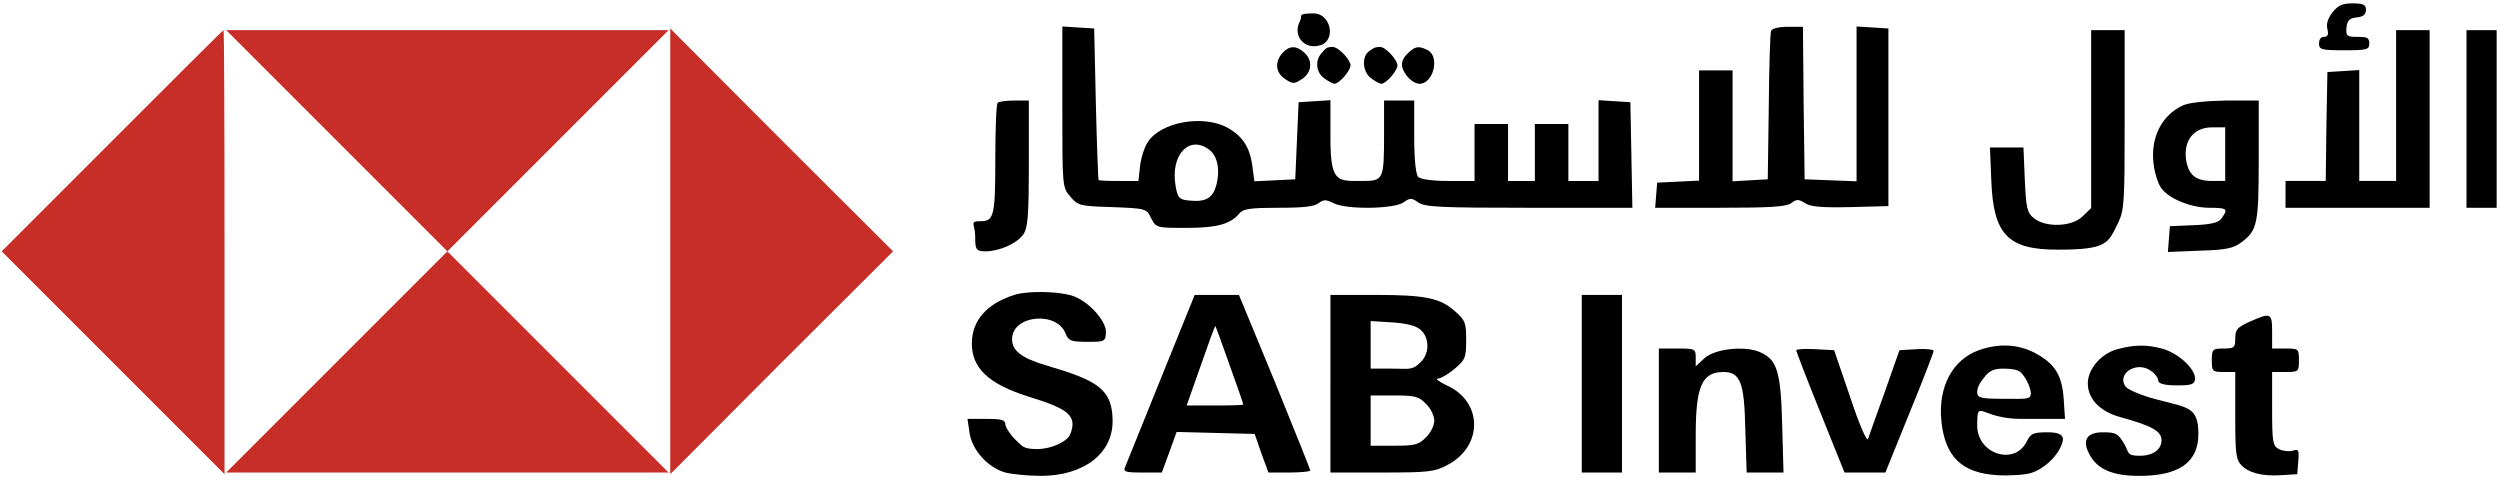
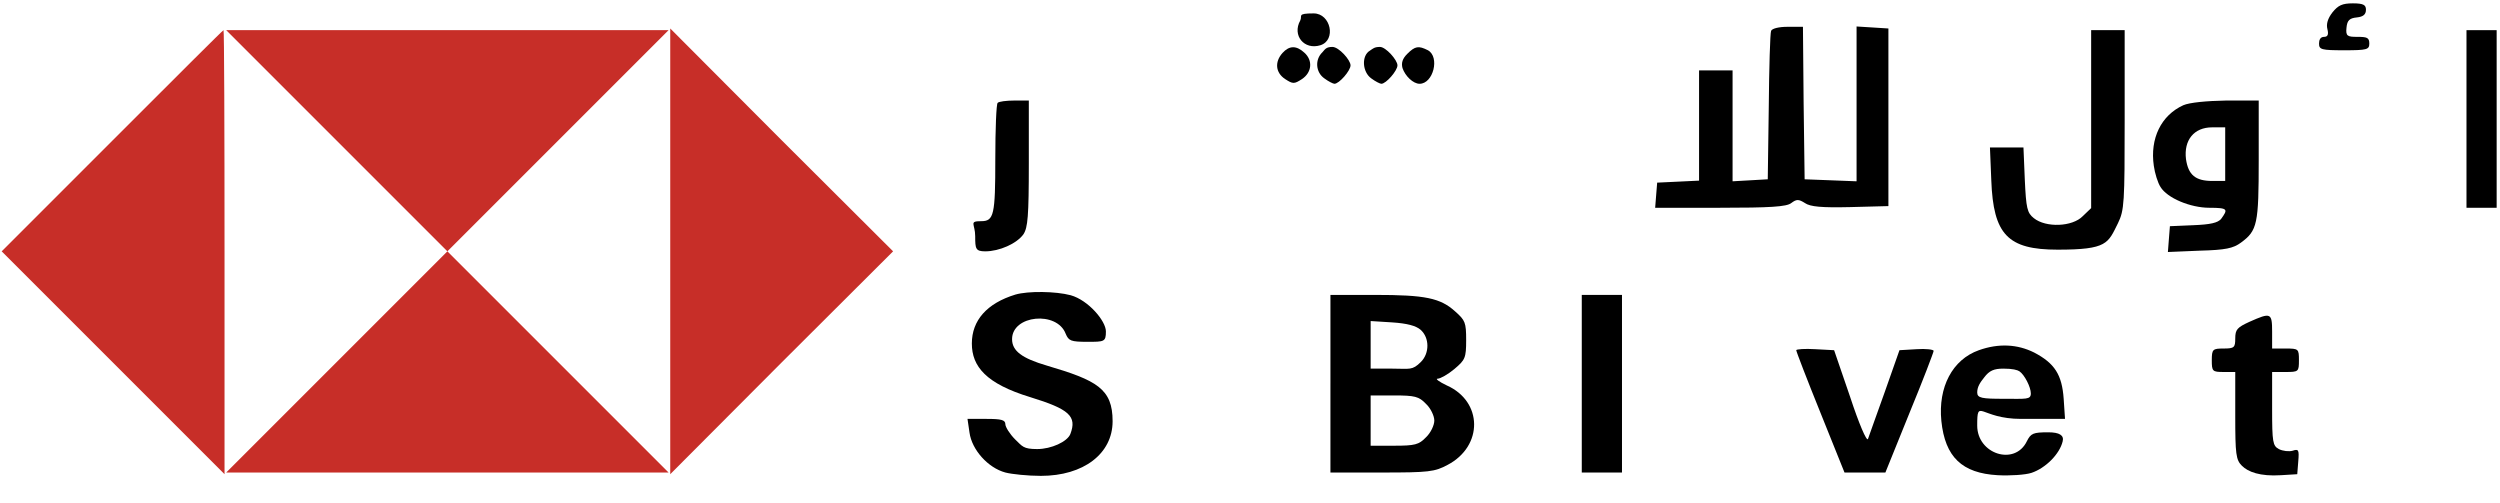
<svg xmlns="http://www.w3.org/2000/svg" id="Layer_1" data-name="Layer 1" version="1.1" viewBox="0 0 746 150">
  <defs>
    <style>
      .cls-1 {
        fill: #000;
      }

      .cls-1, .cls-2 {
        stroke-width: 0px;
      }

      .cls-2 {
        fill: #c72e28;
      }
    </style>
  </defs>
  <path class="cls-1" d="M696,3.7c-1.4,1.8-1.9,3.5-1.5,5,.4,1.6.1,2.3-1,2.3s-1.5.9-1.5,2c0,1.8.7,2,7.5,2s7.5-.2,7.5-2-.7-2-3.6-2-3.5-.2-3.2-2.8c.2-2.1.9-2.8,3.1-3,1.9-.2,2.7-.9,2.7-2.3s-.7-1.9-3.9-1.9-4.4.6-6.1,2.7Z" />
  <path class="cls-1" d="M388,6.1c-2.5,4.5,1.2,8.9,6,7.4s3.1-9.5-2-9.5-3.3.7-4,2.1Z" />
-   <path class="cls-1" d="M317,31.9c0,23.9,0,24,2.4,26.8,2.3,2.7,2.9,2.8,12.5,3.1,10,.4,10.2.4,11.6,3.3,1.5,2.9,1.6,2.9,10.6,2.9s13.1-1.1,15.8-4.4c1.1-1.3,3.5-1.6,11.5-1.6s10.8-.4,12.1-1.4c1.5-1.1,2.2-1.1,4.4,0,3.7,2,18,1.8,20.9-.2,2-1.4,2.4-1.4,4.4,0,1.9,1.4,6.8,1.6,33,1.6h30.9l-.3-15.8-.3-15.7-4.7-.3-4.8-.3v24.1h-9v-17h-10v17h-8v-17h-10v17h-7.8c-4.7,0-8.3-.5-9-1.2s-1.2-4.9-1.2-12v-10.8h-9v9.7c0,14.3-.1,14.3-7,14.3s-9,.4-9-12.7v-11.4l-4.7.3-4.8.3-.5,11.5-.5,11.5-6.1.3-6.1.3-.6-4.6c-.8-5.8-3.1-9.1-7.8-11.6-7.4-3.7-19.6-1.4-23.4,4.5-1,1.5-2,4.6-2.3,7.1l-.5,4.5h-5.8c-3.3,0-6-.1-6.1-.3-.1-.1-.5-10.3-.8-22.7l-.5-22.5-4.7-.3-4.8-.3v24ZM360.6,44.5c2.7,1.8,3.6,6.2,2.3,10.9-1.1,3.9-3.3,5-8.5,4.4-2.5-.3-3-.8-3.6-4.3-1.6-9.1,3.9-15.2,9.8-11Z" />
  <path class="cls-1" d="M528.5,9.2c-.3.7-.6,11-.7,22.8l-.3,21.5-5.2.3-5.3.3V21h-10v32.9l-6.2.3-6.3.3-.3,3.7-.3,3.8h19.3c15,0,19.9-.3,21.3-1.4,1.6-1.2,2.2-1.2,4.1,0,1.6,1.1,5,1.4,13.5,1.2l11.4-.3V8.5l-4.7-.3-4.8-.3v46.2l-7.7-.3-7.8-.3-.3-22.8-.2-22.7h-4.6c-2.6,0-4.6.5-4.9,1.2Z" />
  <path class="cls-2" d="M33.5,42L.5,75l33.3,33.3,33.2,33.2v-66.3c0-36.4-.1-66.2-.3-66.2s-15.1,14.9-33.2,33Z" />
  <path class="cls-2" d="M100.5,42l33,33-33,33-33,33h132l-33-33-33-33,33-33,33-33H67.5l33,33Z" />
  <path class="cls-2" d="M200,75v66.5l33.2-33.3,33.3-33.2-33.3-33.2-33.2-33.3v66.5Z" />
  <path class="cls-1" d="M624,35.5v26.6l-2.5,2.4c-3.1,3.2-11,3.5-14.6.6-2-1.6-2.3-2.9-2.7-11.5l-.4-9.6h-10l.4,9.8c.6,16.2,4.9,20.7,19.8,20.7s15-1.9,18-7.9c1.9-3.9,2-6.1,2-30.9V9h-10v26.5Z" />
-   <path class="cls-1" d="M715,31.5v22.5h-11V20.9l-4.7.3-4.8.3-.3,16.2-.2,16.3h-12v8h43V9h-10v22.5Z" />
  <path class="cls-1" d="M736,35.5v26.5h9V9h-9v26.5Z" />
  <path class="cls-1" d="M382.7,15.8c-2.4,2.7-2.1,5.9.8,7.8,2.3,1.5,2.7,1.5,5,0,3-2,3.3-5.6.7-7.9-2.4-2.2-4.5-2.1-6.5.1Z" />
  <path class="cls-1" d="M394.6,15.6c-2.3,2.2-2,6,.6,7.8,1.2.9,2.6,1.6,3,1.6,1.4,0,4.8-3.9,4.8-5.5s-3.5-5.5-5.4-5.5-2.2.7-3,1.6Z" />
  <path class="cls-1" d="M408.8,15.1c-2.6,1.5-2.3,6.4.4,8.3,1.2.9,2.6,1.6,3,1.6,1.4,0,4.8-3.9,4.8-5.5s-3.5-5.5-5.2-5.5-2.1.5-3,1.1Z" />
  <path class="cls-1" d="M419.9,16.1c-1.4,1.4-1.8,2.7-1.4,4.2.8,2.4,3.2,4.7,5.1,4.7,4.1,0,6.1-8,2.5-10-2.8-1.4-3.8-1.3-6.2,1.1Z" />
  <path class="cls-1" d="M297.7,30.7c-.4.3-.7,7.9-.7,16.8,0,16.6-.4,18.5-4.2,18.5s-1.8.8-1.8,4.5.1,4.5,3,4.5c4.2,0,9.4-2.3,11.4-5.1,1.3-2,1.6-5.4,1.6-21.1v-18.8h-4.3c-2.4,0-4.7.3-5,.7Z" />
  <path class="cls-1" d="M651.5,31.4c-6.6,3-10,9.9-8.8,18.1.3,2.2,1.2,5.1,2,6.3,2,3.3,8.9,6.2,14.6,6.2s5.5.5,3.5,3.3c-1,1.2-3.2,1.7-8.3,1.9l-7,.3-.3,3.8-.3,3.9,9.5-.4c7.7-.2,10-.7,12.3-2.4,4.9-3.6,5.3-5.5,5.3-24.7v-17.7h-9.7c-5.9.1-11,.6-12.8,1.4ZM664,46v8h-3.8c-5.1,0-7.2-1.8-7.9-6.5-.7-5.7,2.4-9.5,7.8-9.5h3.9v8Z" />
  <path class="cls-1" d="M303,87.9c-8.5,2.6-13,7.7-13,14.6s4.3,12,17.4,16c11.7,3.6,14,5.7,12,11-.9,2.3-5.7,4.5-9.9,4.5s-4.4-.8-6.6-2.9c-1.6-1.6-2.9-3.7-2.9-4.5,0-1.3-1.2-1.6-5.6-1.6h-5.7l.6,4.1c.7,5.1,5.5,10.5,10.7,11.9,1.9.5,6.7,1,10.6,1,12.7,0,21.4-6.6,21.4-16.3s-4.7-12.2-19.6-16.6c-7.5-2.2-10.4-4.4-10.4-7.9,0-7.2,13.4-8.5,16-1.6.9,2.1,1.5,2.4,6.5,2.4s5.5,0,5.5-3.1-5.2-9.3-10.5-10.8c-4.5-1.2-12.7-1.3-16.5-.2Z" />
-   <path class="cls-1" d="M346.5,112.7c-5.5,13.6-10.3,25.5-10.7,26.5-.7,1.6-.1,1.8,5.1,1.8h5.8l2.2-6,2.2-6.1,11.6.3,11.7.3,2,5.8,2.1,5.7h6.2c3.5,0,6.3-.3,6.3-.6s-4.8-12.2-10.6-26.5l-10.7-25.9h-13.2l-10,24.7ZM366.9,108.9c2.3,6.3,4.1,11.6,4.1,11.8s-3.8.3-8.5.3h-8.4l4.2-11.9c2.3-6.6,4.2-11.9,4.4-11.8.1.1,2,5.4,4.2,11.6Z" />
  <path class="cls-1" d="M397,114.5v26.5h15.3c14.1,0,15.8-.2,19.7-2.3,10.6-5.6,10.5-18.9-.3-23.7-2.3-1.1-3.5-2-2.7-2s3.1-1.3,5-2.9c3.2-2.7,3.5-3.3,3.5-8.6s-.3-5.9-3.2-8.5c-4.5-4.1-9-5-24-5h-13.3v26.5ZM423.9,98.4c2.7,2.4,2.7,7,.1,9.6s-3.3,2-8.5,2h-6.5v-14.2l6.4.4c4.5.3,7.1,1,8.5,2.2ZM425.5,120.5c1.4,1.3,2.5,3.6,2.5,5s-1.1,3.7-2.5,5c-2.1,2.2-3.3,2.5-9.5,2.5h-7v-15h7c6.2,0,7.4.3,9.5,2.5Z" />
  <path class="cls-1" d="M472,114.5v26.5h12v-53h-12v26.5Z" />
  <path class="cls-1" d="M671.3,96c-3.7,1.7-4.3,2.3-4.3,5s-.3,3-3.5,3-3.5.2-3.5,3.5.2,3.5,3.5,3.5h3.5v13c0,11.6.2,13.2,2,15s5.4,3.2,11.6,2.8l4.9-.3.3-3.8c.3-3.5.1-3.8-1.7-3.2-1.1.3-2.9.1-4.1-.5-1.8-1-2-2-2-12v-11h4c3.9,0,4-.1,4-3.5s-.1-3.5-4-3.5h-4v-5c0-5.7-.4-5.8-6.7-3Z" />
  <path class="cls-1" d="M590.5,104.5c-7.9,2.8-12.2,11-11.2,21.1,1.1,10.8,6.2,15.6,16.8,16.2,3.7.2,8.3-.1,10.1-.7,4.2-1.4,8.4-5.6,9.3-9.4q.7-2.7-4.3-2.7c-4.5,0-5.2.3-6.4,2.7-3.6,7.4-14.8,3.8-14.8-4.7s.8-2,13.1-2h13.1l-.4-6c-.5-7.2-2.7-10.6-8.8-13.8-5-2.5-10.6-2.8-16.5-.7ZM602.6,110.8c1.5,1,3.4,4.7,3.4,6.6s-1.4,1.6-8,1.6-8-.2-8-1.9.9-3,2.1-4.5c1.5-2,2.9-2.6,5.7-2.6s4.2.4,4.8.8Z" />
-   <path class="cls-1" d="M631.8,104.2c-4.8,1.3-8.8,5.9-8.8,10.2s3.2,8.3,9.8,10.1c9.5,2.6,12.2,4.2,12.2,6.9s-2.5,4.6-6.5,4.6-3.1-.9-4.6-3.5c-1.9-3.2-2.5-3.5-6.5-3.5s-6.5,1.8-3.9,6.6c2.4,4.5,6.9,6.4,14.9,6.4,11.9,0,17.6-4.1,17.6-12.5s-3.4-7.8-12.8-10.4c-4.2-1.1-8.2-2.8-8.9-3.7-2.8-3.8,3.1-7.7,7.3-4.9,1.3.8,2.4,2.2,2.4,3s1.3,1.5,5.5,1.5,5.5-.2,5.5-2.1c0-2.9-5-7.5-9.6-8.8s-8.5-1.3-13.6.1Z" />
-   <path class="cls-1" d="M495,122.5v18.5h11v-10.9c0-14.7,1.8-19,8.1-19.1,5.2,0,6.4,2.9,6.7,17.1l.4,12.9h11l-.4-14.3c-.4-15.9-1.5-19.5-6.8-21.7-4.6-1.9-13.5-.9-16.5,2l-2.5,2.3v-2.6c0-2.6-.2-2.7-5.5-2.7h-5.5v18.5Z" />
  <path class="cls-1" d="M536,104.5c0,.4,3.2,8.7,7.2,18.6l7.2,17.9h12.2l7.2-17.8c4-9.7,7.2-18.1,7.2-18.5s-2.3-.7-5.1-.5l-5.1.3-4.4,12.5c-2.5,6.9-4.7,13.2-5,14-.4.8-2.7-4.6-5.3-12.5l-4.8-14-5.6-.3c-3.1-.2-5.7,0-5.7.3Z" />
</svg>